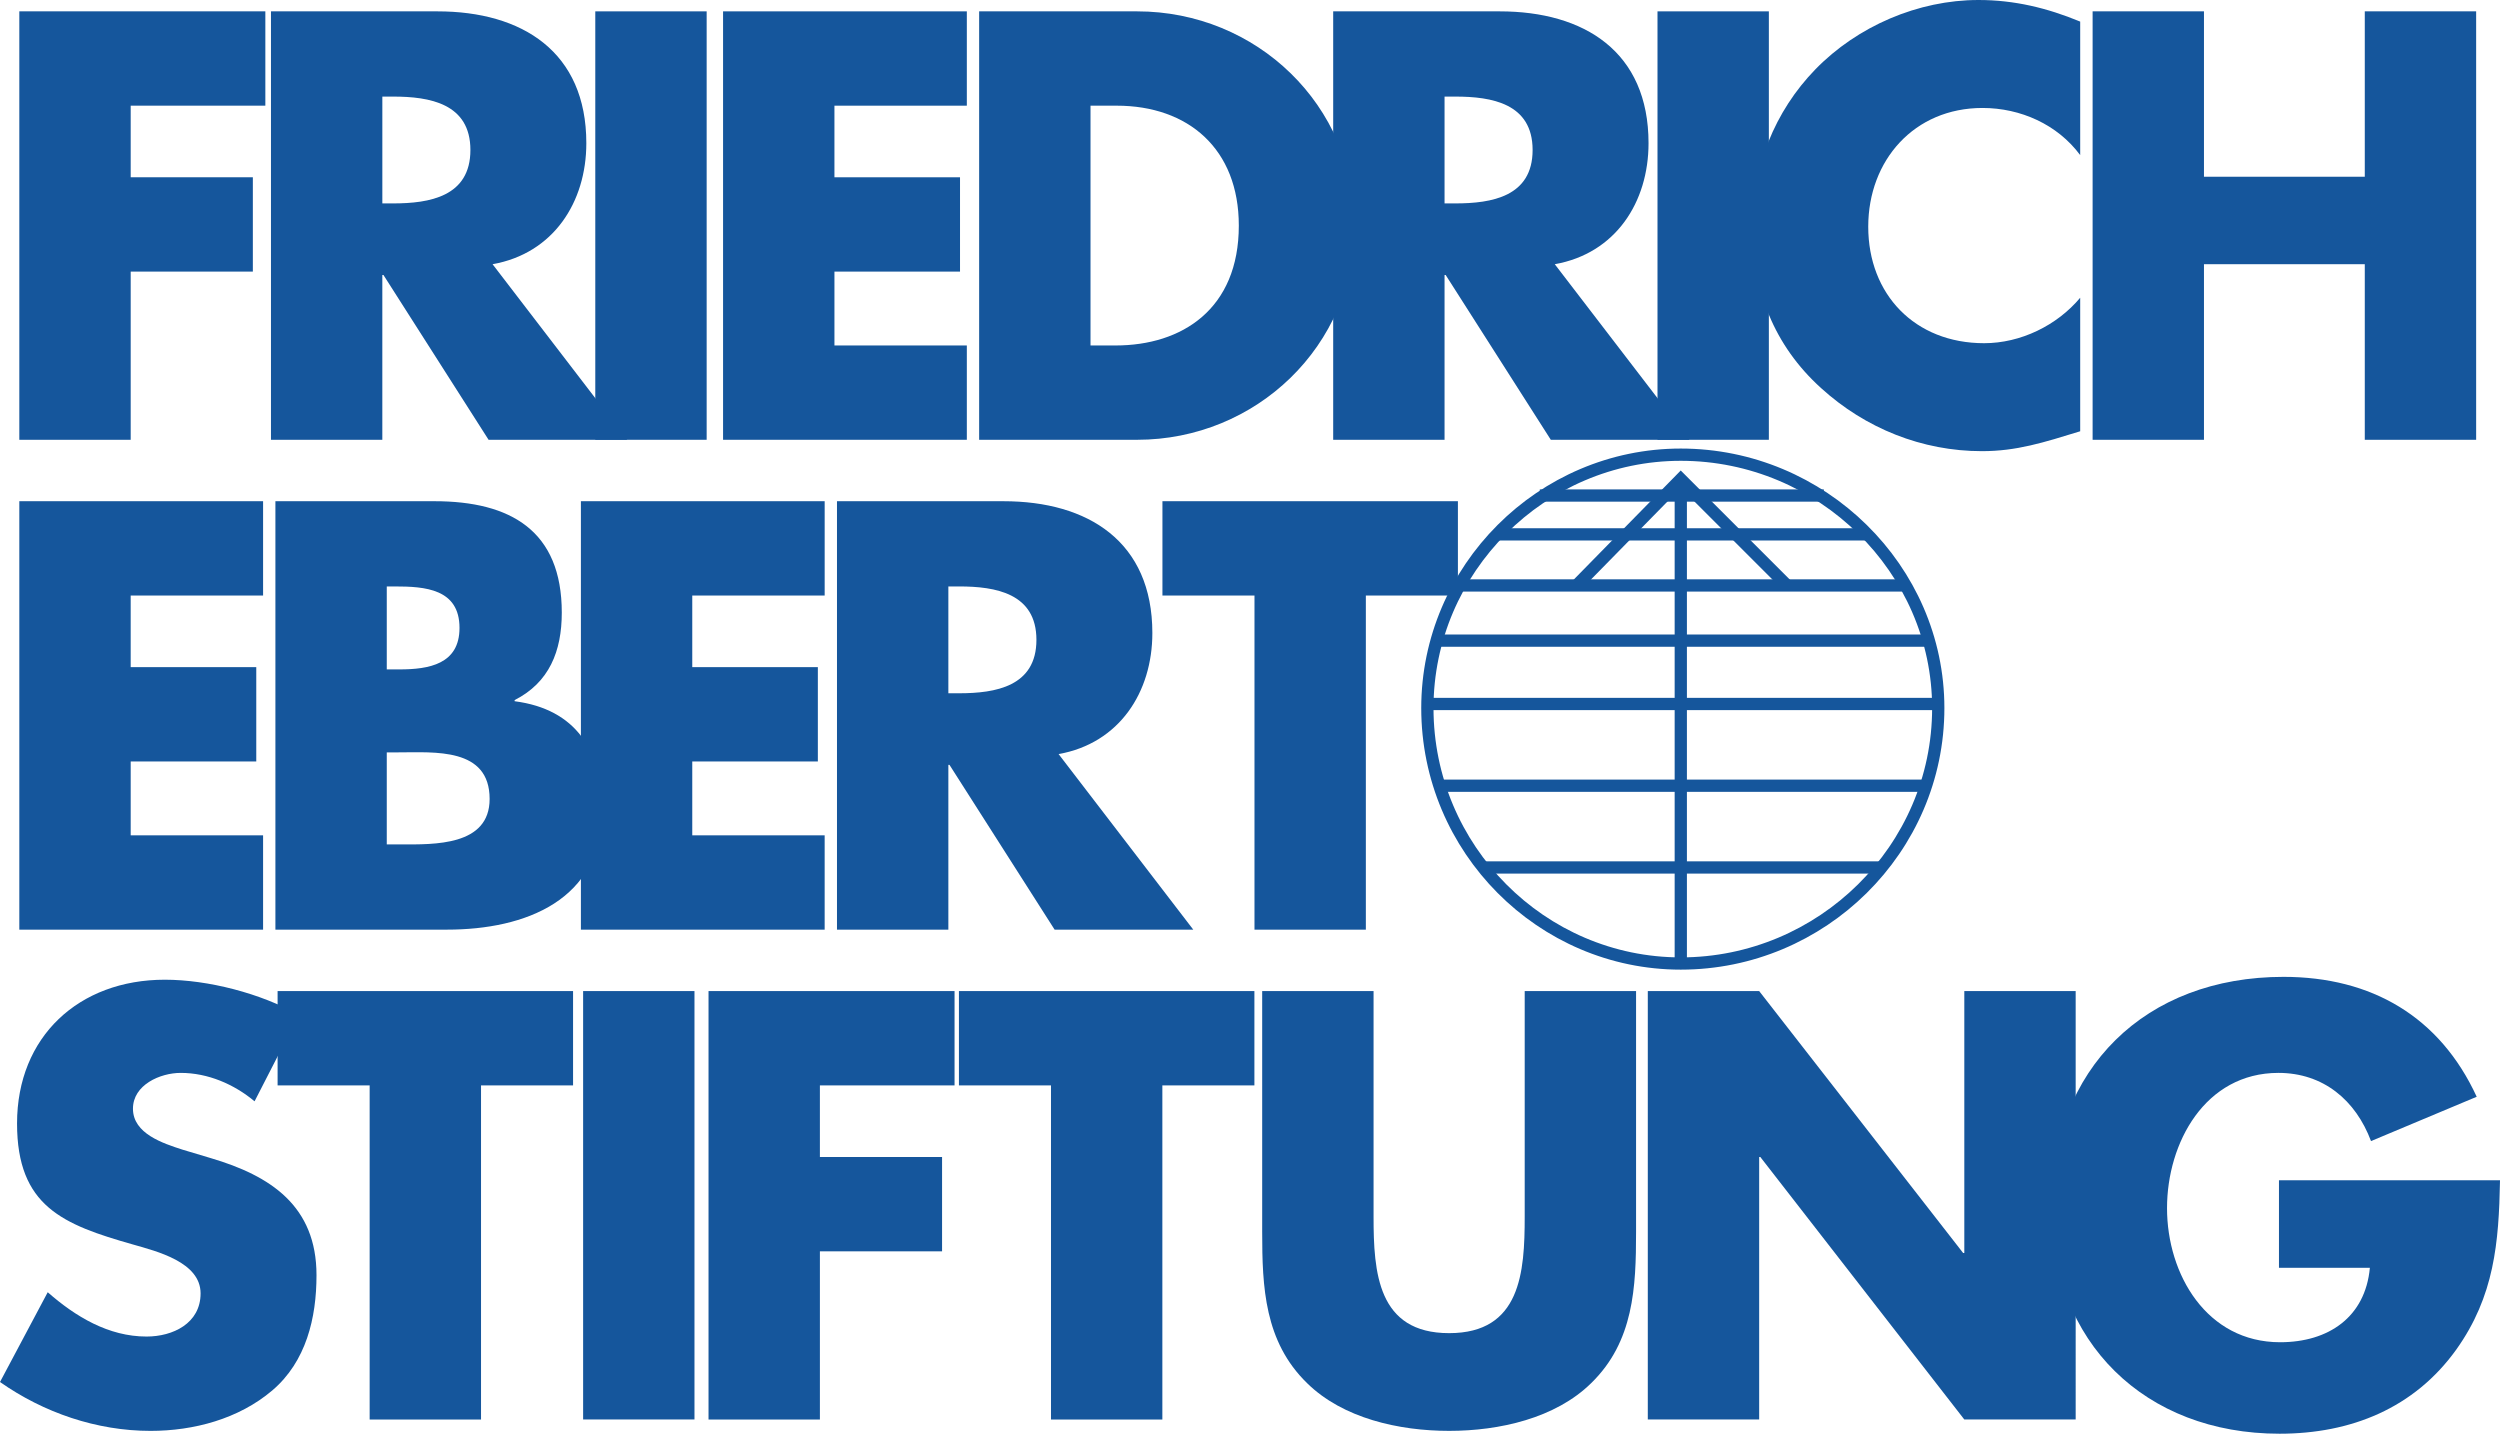
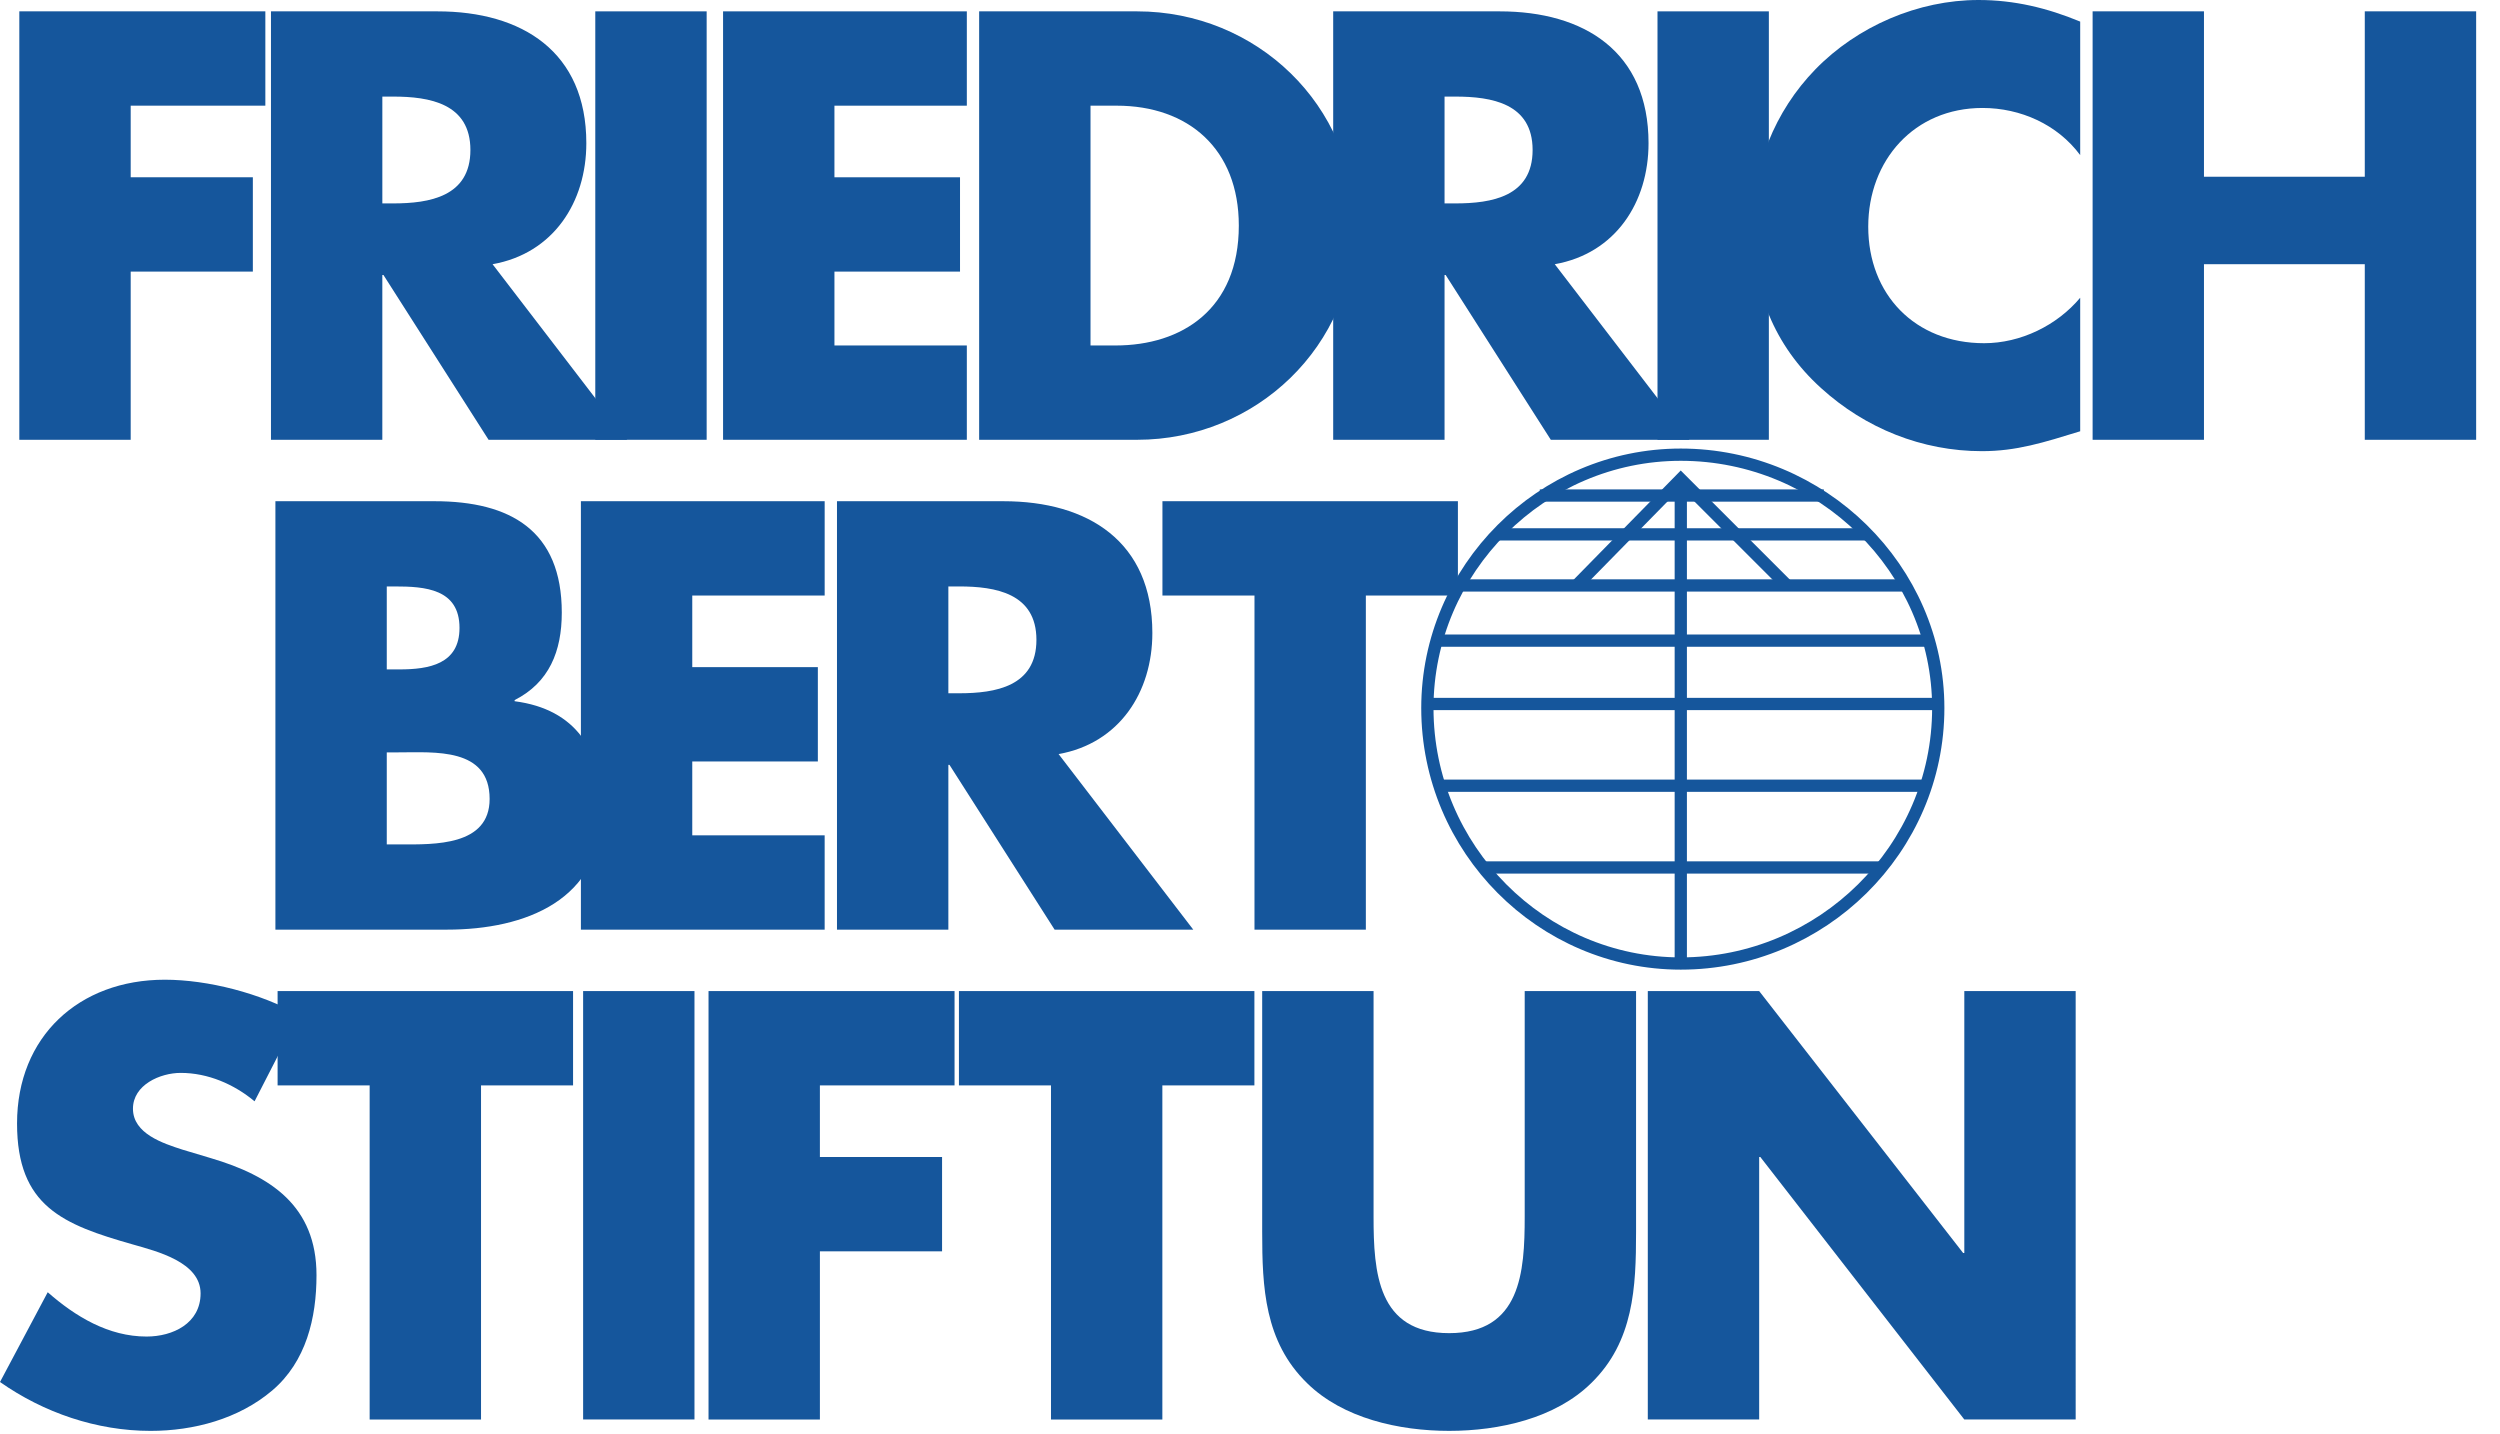
<svg xmlns="http://www.w3.org/2000/svg" viewBox="0 0 282.875 162.225">
  <path fill="#15569c" d="M33.818 114.84c-4.307-2.444-10.286-3.986-15.173-3.986-9.708 0-16.716 6.43-16.716 16.266 0 9.386 5.208 11.445 13.115 13.694 2.702.773 7.652 1.994 7.652 5.53 0 3.407-3.15 4.886-6.108 4.886-4.308 0-8.037-2.249-11.188-5.014L0 156.374c4.95 3.472 10.93 5.53 17.038 5.53 4.886 0 9.965-1.351 13.76-4.567 3.856-3.278 5.014-8.228 5.014-13.05 0-7.843-5.208-11.251-11.959-13.245l-3.215-.963c-2.186-.709-5.594-1.802-5.594-4.63 0-2.701 3.087-4.051 5.401-4.051 3.087 0 6.044 1.285 8.359 3.214l5.014-9.772" />
  <path fill="#15569c" d="M54.427 122.812h10.415V112.14H31.41v10.673h10.416v37.804h12.602v-37.804M78.582 112.139H65.98v48.477H78.58V112.14M108.008 122.812V112.14H80.17v48.477h12.602v-19.029h13.823v-10.674H92.771v-8.1h15.237M131.52 122.812h10.415V112.14h-33.432v10.673h10.416v37.804h12.601v-37.804M172.52 112.139v25.526c0 6.3-.451 13.18-8.551 13.18-8.103 0-8.551-6.88-8.551-13.18v-25.526h-12.602V139.4c0 6.237.256 12.407 5.079 17.101 4.051 3.988 10.415 5.402 16.074 5.402 5.657 0 12.022-1.414 16.074-5.402 4.822-4.693 5.078-10.864 5.078-17.1v-27.263H172.52M186.449 160.616h12.601v-29.704h.129l23.082 29.704h12.601V112.14h-12.6v29.64h-.13l-23.082-29.64h-12.601v48.477" />
-   <path fill="#15569c" d="M257.865 133.549v9.902h10.286c-.515 5.593-4.692 8.423-10.157 8.423-8.294 0-12.795-7.652-12.795-15.174 0-7.395 4.307-15.302 12.601-15.302 5.08 0 8.745 3.087 10.48 7.716l11.959-5.015c-4.179-9.066-11.894-13.567-21.86-13.567-15.623 0-26.296 10.352-26.296 26.104 0 15.238 10.608 25.589 25.847 25.589 8.1 0 15.238-2.894 19.995-9.516 4.308-6.043 4.821-12.087 4.951-19.16h-25.011M29.768 67.385V56.713H2.186v48.476h27.582V94.518h-14.98V86.16h14.209V75.486h-14.21v-8.1h14.981" />
  <path fill="#15569c" fill-rule="evenodd" d="M43.763 66.356h.9c3.408 0 7.33.258 7.33 4.693 0 4.116-3.472 4.695-6.815 4.695h-1.415v-9.388zm6.816 38.833c8.872 0 17.552-3.342 17.552-13.5 0-6.751-2.958-11.445-9.901-12.345v-.129c3.921-1.992 5.336-5.53 5.336-9.901 0-9.258-5.787-12.601-14.401-12.601H31.162v48.476H50.58zm-6.816-20.058h1.286c4.116 0 10.352-.579 10.352 5.272 0 5.337-6.301 5.144-10.03 5.144h-1.608V85.13" />
  <path fill="#15569c" d="M93.311 67.385V56.713H65.729v48.476H93.31V94.518h-14.98V86.16H92.54V75.486H78.33v-8.1h14.981" />
  <path fill="#15569c" fill-rule="evenodd" d="M107.307 66.356h1.22c4.115 0 8.745.772 8.745 6.044 0 5.271-4.63 6.044-8.744 6.044h-1.221V66.356zm12.473 18.968c6.879-1.223 10.609-7.01 10.609-13.696 0-10.351-7.267-14.915-16.846-14.915H94.705v48.476h12.602V86.545h.128l11.895 18.644h15.688L119.78 85.324" />
  <path fill="#15569c" d="M154.546 67.385h10.416V56.713H131.53v10.672h10.415v37.804h12.601V67.385M30.024 11.957V1.285H2.186v48.477h12.602v-19.03H28.61V20.06H14.788v-8.102h15.236" />
  <path fill="#15569c" fill-rule="evenodd" d="M43.261 10.929h1.221c4.115 0 8.745.772 8.745 6.044 0 5.272-4.63 6.043-8.745 6.043h-1.22V10.93zm12.473 18.967c6.88-1.222 10.609-7.007 10.609-13.695 0-10.351-7.265-14.916-16.846-14.916H30.66v48.477H43.26V31.118h.129l11.894 18.644h15.688L55.734 29.896" />
  <path fill="#15569c" d="M79.958 1.285H67.357v48.477h12.601V1.285M109.397 11.957V1.285H81.815v48.477h27.582V39.09h-14.98v-8.358h14.209V20.06h-14.21v-8.102h14.981" />
  <path fill="#15569c" fill-rule="evenodd" d="M123.393 11.957h2.957c8.101 0 13.822 4.888 13.822 13.567 0 9.451-6.428 13.566-13.95 13.566h-2.83V11.957zM110.79 49.762h17.875c13.436 0 24.624-10.607 24.624-24.238 0-13.63-11.123-24.239-24.624-24.239H110.79v48.477" />
  <path fill="#15569c" fill-rule="evenodd" d="M163.451 10.929h1.22c4.115 0 8.744.772 8.744 6.044 0 5.272-4.629 6.043-8.744 6.043h-1.22V10.93zm12.471 18.967c6.88-1.222 10.61-7.007 10.61-13.695 0-10.351-7.266-14.916-16.845-14.916H150.85v48.477h12.601V31.118h.128l11.895 18.644h15.687l-15.239-19.866" />
  <path fill="#15569c" d="M200.146 1.285h-12.6v48.477h12.6V1.285" />
  <path fill="#15569c" d="M235.374 2.444C231.643.899 227.915 0 223.864 0c-6.814 0-13.694 2.956-18.451 7.844-4.63 4.757-7.138 11.122-7.138 17.745 0 7.2 2.443 13.5 7.78 18.323 5.015 4.564 11.445 7.137 18.195 7.137 3.921 0 6.944-.965 11.124-2.251V33.69c-2.638 3.15-6.753 5.143-10.868 5.143-7.842 0-13.115-5.528-13.115-13.182 0-7.52 5.208-13.435 12.924-13.435 4.306 0 8.486 1.864 11.059 5.335V2.444M249.379 19.995V1.285h-12.6v48.477h12.6V29.896h18.196v19.866h12.601V1.285h-12.601v18.71h-18.196M161.507 79.656h57.577" />
  <path fill="none" stroke="#15569c" stroke-width="1.387" d="M161.507 79.656h57.577" />
  <path fill="#15569c" d="M162.895 88.904h54.8" />
  <path fill="none" stroke="#15569c" stroke-width="1.387" d="M162.895 88.904h54.8" />
-   <path fill="#15569c" d="M167.982 98.154h44.627" />
  <path fill="none" stroke="#15569c" stroke-width="1.387" d="M167.982 98.154h44.627" />
  <path fill="#15569c" d="M162.664 72.488h55.494" />
  <path fill="none" stroke="#15569c" stroke-width="1.387" d="M162.664 72.488h55.494" />
  <path fill="#15569c" d="M169.369 60.464h42.084" />
  <path fill="none" stroke="#15569c" stroke-width="1.387" d="M169.369 60.464h42.084" />
  <path fill="#15569c" d="M174.226 56.07h32.14" />
  <path fill="none" stroke="#15569c" stroke-width="1.387" d="M174.226 56.07h32.14" />
  <path fill="#15569c" d="M165.208 66.244h50.176" />
  <path fill="none" stroke="#15569c" stroke-width="1.387" d="M165.208 66.244h50.176" />
  <path fill="none" stroke="#15569c" stroke-width="1.387" d="M161.507 80.117c0-15.723 12.948-28.67 28.674-28.67 15.953 0 29.133 12.947 29.133 28.67 0 15.956-13.18 28.905-29.133 28.905-15.726 0-28.674-12.949-28.674-28.905h0zm28.674 28.672V54.221m-11.794 12.023l11.794-12.023 12.023 12.023" />
</svg>